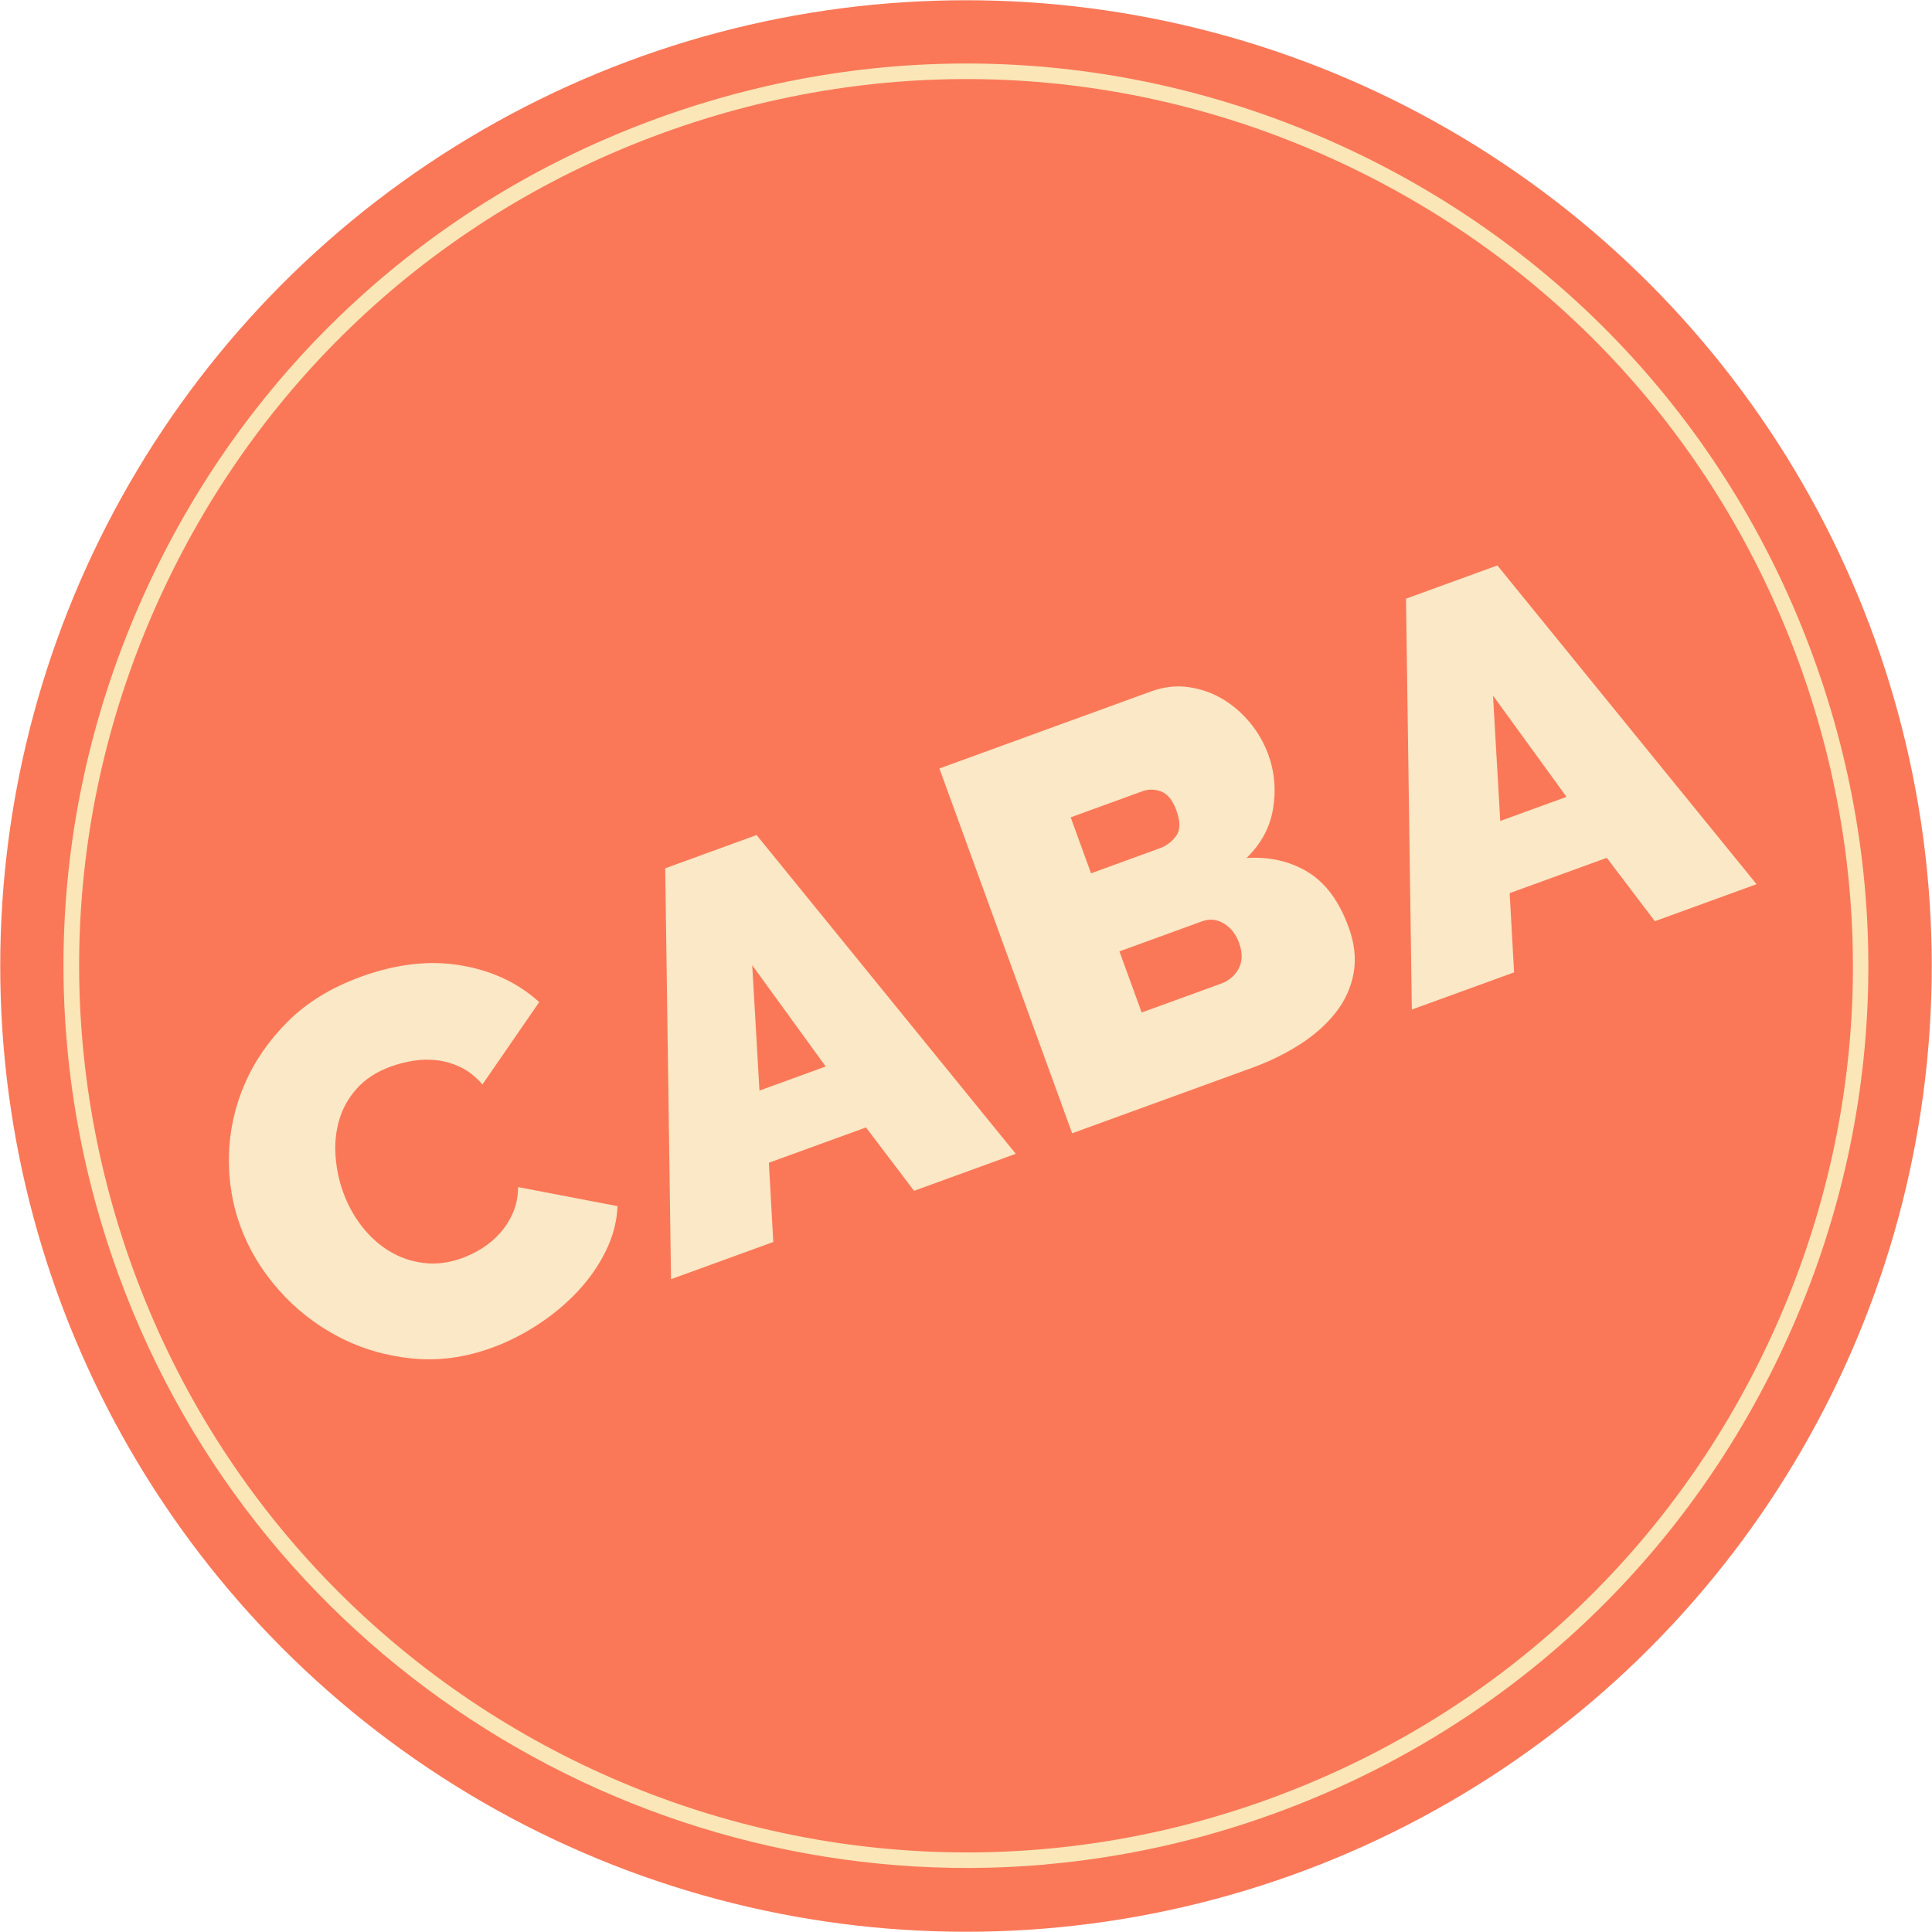
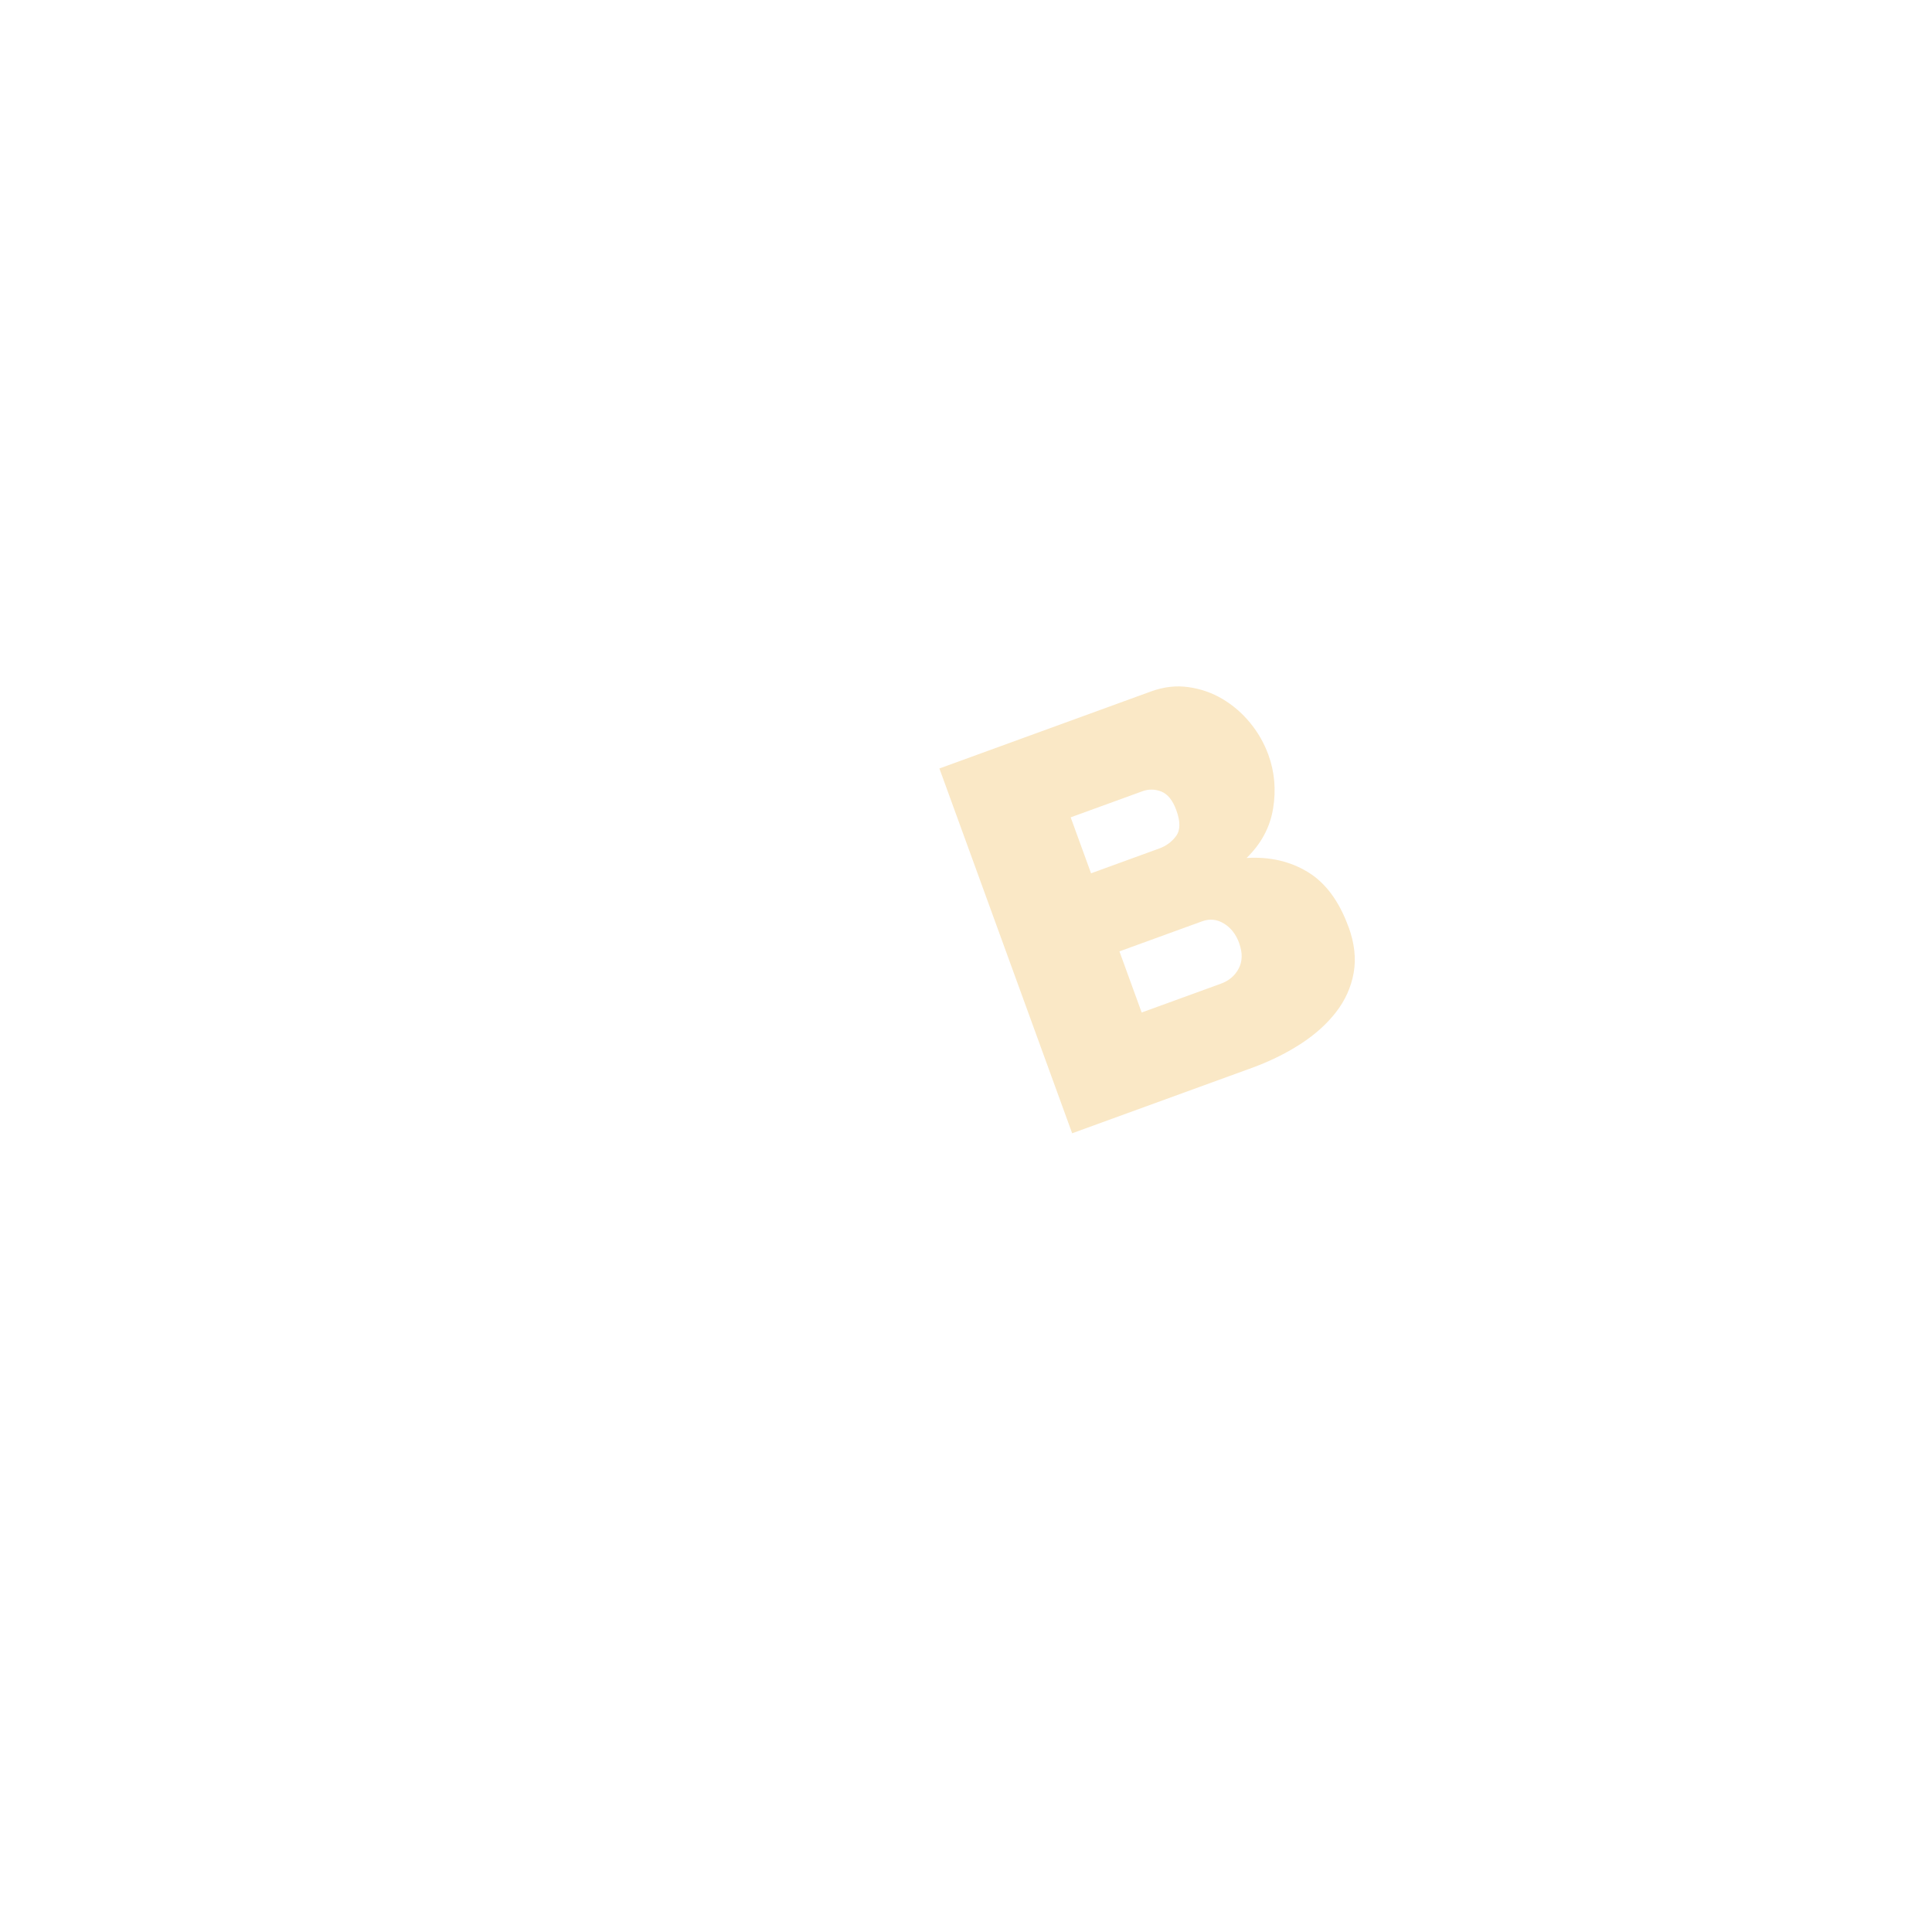
<svg xmlns="http://www.w3.org/2000/svg" id="Layer_1" viewBox="0 0 248.44 248.44">
  <defs>
    <style>.cls-1{fill:#fa7858;}.cls-2{fill:#fae8c6;}.cls-3{fill:#fae6b7;}</style>
  </defs>
-   <circle class="cls-1" cx="124.22" cy="124.22" r="124.19" />
-   <path class="cls-3" d="m134.35,239.77c-51.01,4.46-100.8-25.53-119.13-75.89-10.6-29.11-9.22-60.61,3.87-88.69,13.09-28.08,36.34-49.38,65.45-59.97,29.11-10.59,60.61-9.22,88.69,3.87,28.08,13.09,49.38,36.34,59.97,65.45,10.6,29.11,9.22,60.61-3.87,88.69-13.09,28.08-36.34,49.38-65.45,59.97-9.74,3.55-19.66,5.7-29.53,6.56ZM17.11,163.2c21.5,59.06,87.03,89.62,146.1,68.13,28.61-10.41,51.45-31.35,64.32-58.94,12.87-27.59,14.22-58.55,3.81-87.16-10.41-28.61-31.35-51.45-58.94-64.32-27.59-12.87-58.55-14.22-87.16-3.81-28.61,10.41-51.45,31.35-64.32,58.94-12.87,27.59-14.22,58.55-3.81,87.16Z" />
  <g>
-     <path class="cls-2" d="m30.9,157.66c-1.04-2.86-1.53-5.88-1.46-9.05.07-3.17.74-6.23,2.01-9.18,1.27-2.96,3.13-5.65,5.58-8.09,2.45-2.44,5.57-4.35,9.36-5.73,4.54-1.65,8.81-2.15,12.81-1.48,4.01.66,7.39,2.24,10.14,4.73l-7.3,10.59c-.86-.98-1.78-1.72-2.78-2.2-1-.48-2.02-.79-3.06-.91-1.04-.12-2.07-.1-3.08.07-1.01.17-1.96.41-2.84.73-1.85.67-3.31,1.62-4.39,2.83s-1.84,2.56-2.27,4.04c-.43,1.48-.59,3.03-.47,4.66.12,1.63.44,3.17.97,4.62.59,1.63,1.4,3.11,2.43,4.43,1.03,1.32,2.22,2.39,3.56,3.19,1.34.81,2.81,1.31,4.4,1.5,1.59.19,3.22-.01,4.9-.62.88-.32,1.75-.75,2.6-1.28.85-.54,1.62-1.19,2.31-1.97.69-.77,1.24-1.65,1.66-2.63.42-.98.63-2.06.64-3.26l12.79,2.45c-.08,1.97-.59,3.9-1.52,5.79-.93,1.89-2.15,3.63-3.64,5.21-1.49,1.59-3.2,3.01-5.11,4.25-1.92,1.25-3.87,2.23-5.85,2.95-3.48,1.27-6.91,1.73-10.3,1.39s-6.55-1.27-9.47-2.8c-2.93-1.53-5.49-3.54-7.69-6.03-2.2-2.49-3.85-5.23-4.94-8.23Z" />
-     <path class="cls-2" d="m85.53,111.66l11.76-4.28,33.33,40.99-13.08,4.76-6.18-8.15-12.49,4.54.57,10.19-13.15,4.78-.75-52.85Zm20.65,25.48l-9.45-13.02.93,16.12,8.52-3.1Z" />
    <path class="cls-2" d="m173.41,119.18c.77,2.11.99,4.09.66,5.93-.33,1.84-1.09,3.53-2.28,5.06-1.19,1.53-2.72,2.9-4.6,4.11-1.88,1.21-3.97,2.23-6.26,3.06l-23.06,8.39-17.07-46.91,27.22-9.91c1.63-.59,3.23-.78,4.81-.55,1.58.22,3.03.73,4.37,1.52,1.33.79,2.51,1.8,3.54,3.05,1.03,1.25,1.81,2.62,2.36,4.12.8,2.2,1.01,4.51.61,6.92-.39,2.41-1.53,4.53-3.41,6.36,2.97-.18,5.6.42,7.88,1.81,2.28,1.39,4.02,3.74,5.22,7.04Zm-35.73-14.08l2.62,7.2,8.79-3.2c.88-.32,1.6-.85,2.15-1.6.55-.75.56-1.85.03-3.3-.46-1.28-1.11-2.08-1.92-2.41-.82-.32-1.65-.34-2.48-.03l-9.18,3.34Zm21.68,16.2c-.42-1.15-1.07-1.99-1.97-2.54-.9-.55-1.83-.64-2.8-.29l-10.64,3.87,2.86,7.86,10.17-3.7c1.06-.38,1.83-1.04,2.31-1.96s.51-2,.06-3.24Z" />
-     <path class="cls-2" d="m180.79,76.99l11.76-4.28,33.33,40.99-13.08,4.76-6.18-8.15-12.49,4.54.57,10.19-13.15,4.78-.75-52.85Zm20.65,25.48l-9.45-13.02.93,16.12,8.52-3.1Z" />
  </g>
</svg>